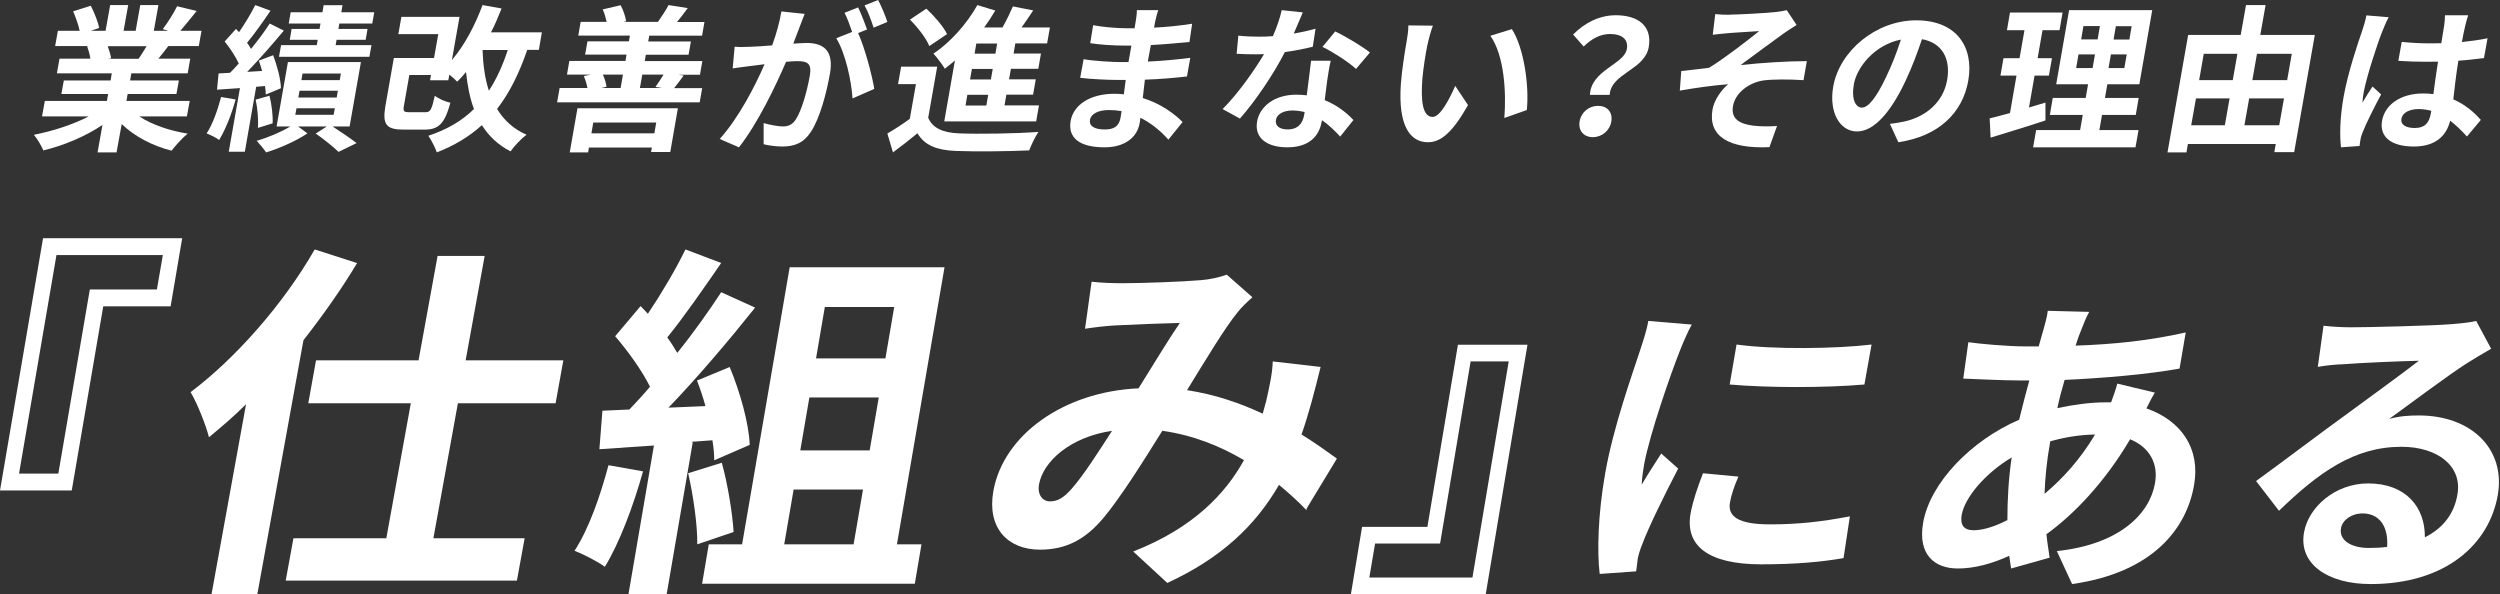
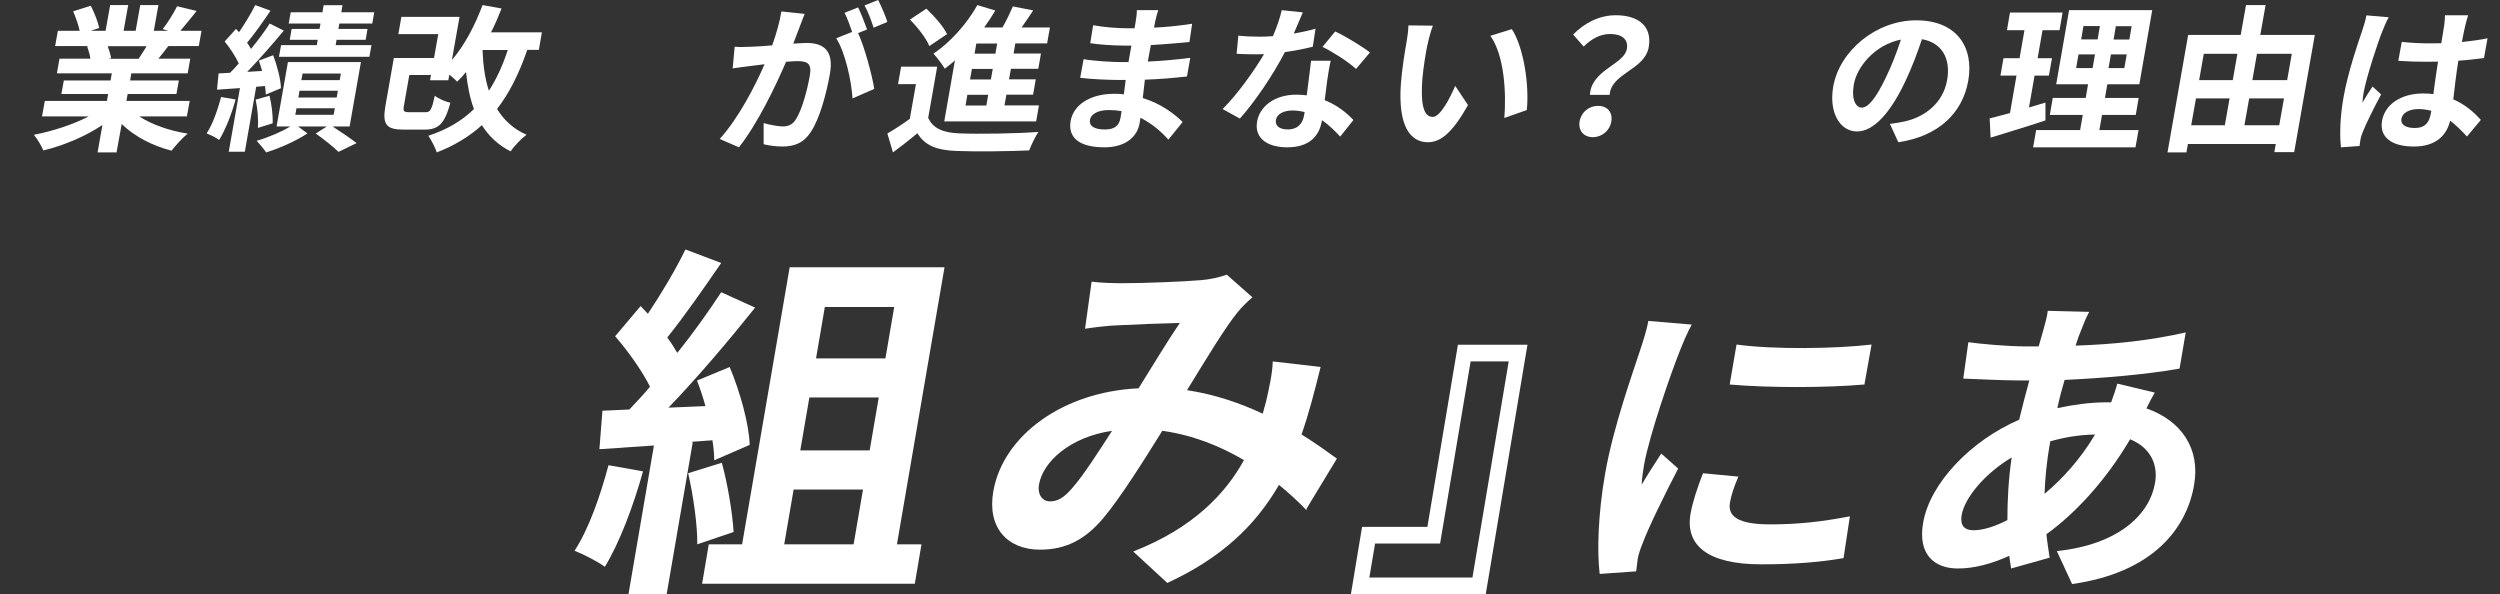
<svg xmlns="http://www.w3.org/2000/svg" width="892" height="212" viewBox="0 0 892 212" fill="none">
  <rect x="0" y="0" width="892" height="212" fill="#333333" stroke="none" />
  <path d="M49.705 41.54C54.105 44.444 60.44 46.646 66.968 47.677C65.13 49.129 62.616 51.94 61.214 53.767C54.396 52.034 47.965 48.661 43.419 44.257L41.582 54.376H34.812L36.553 44.585C30.412 48.708 22.675 51.94 15.471 53.673C14.794 52.034 13.246 49.457 12.086 48.099C18.807 46.787 26.06 44.444 31.621 41.54H14.987L16.003 36.012H38.149L38.584 33.529H21.902L22.772 28.703H39.454L39.889 26.174H20.306L21.225 20.927H32.249C32.056 19.521 31.573 17.835 31.089 16.523L31.814 16.429H19.677L20.645 10.995H28.43C27.994 8.84 26.979 6.169 26.109 4.014L32.395 2.047C33.652 4.483 34.957 7.762 35.392 9.964L32.395 10.995H37.665L39.309 1.812H45.74L44.096 10.995H48.4L50.044 1.812H56.523L54.879 10.995H60.053L58.071 10.386C59.86 8.09 61.939 4.717 63.196 2.234L70.159 3.921C68.08 6.497 66.049 9.027 64.357 10.995H71.9L70.933 16.429H60.053C58.844 18.069 57.635 19.568 56.523 20.927H67.886L66.968 26.174H46.852L46.417 28.703H63.825L62.954 33.529H45.547L45.112 36.012H67.693L66.678 41.54H49.85H49.705ZM38.439 16.476C38.971 17.928 39.454 19.568 39.648 20.786L38.632 20.973H49.464C50.382 19.615 51.398 17.975 52.316 16.476H38.439Z" fill="white" />
  <path d="M84.064 35.5C82.606 40.826 80.396 46.386 78.186 49.938C77.198 49.143 74.941 48.069 73.719 47.601C75.929 44.284 77.622 39.285 78.891 34.612L84.111 35.5H84.064ZM91.4 31.015L87.356 54.143H81.619L85.616 31.435L77.434 31.996L77.998 26.202L82.089 25.968C83.123 24.941 84.158 23.819 85.192 22.651C84.064 20.128 81.995 17.091 80.161 14.802L84.205 10.316C84.534 10.69 84.91 11.11 85.287 11.484C87.403 8.4 89.66 4.663 91.07 1.812L96.525 3.822C93.892 7.7 90.788 12.092 88.155 15.269C88.719 16.016 89.189 16.764 89.566 17.465C92.105 14.334 94.456 11.157 96.243 8.4L101.274 10.924C97.325 15.643 92.528 21.156 88.202 25.641L93.516 25.314C93.186 24.006 92.763 22.791 92.34 21.623L97.466 19.707C98.876 23.445 100.193 28.351 100.24 31.482L94.832 33.724C94.832 32.837 94.691 31.809 94.55 30.688L91.4 30.968V31.015ZM96.149 34.145C96.948 37.276 97.419 41.34 97.278 44.004L92.011 45.639C92.246 42.882 91.917 38.724 91.212 35.547L96.149 34.145ZM118.673 45.125C121.777 47.134 125.256 49.517 127.231 51.059L120.789 54.189C119.002 52.461 115.617 49.704 112.654 47.648L116.604 45.125H106.353L109.692 47.601C105.789 50.218 99.723 52.928 94.973 54.376C94.174 53.208 92.622 51.386 91.588 50.218C95.632 49.096 100.428 47.041 103.579 45.125H98.688L102.732 22.137H128.783L124.739 45.125H118.72H118.673ZM114.347 8.4H103.014L103.72 4.382H115.052L115.476 1.859H122.2L121.777 4.382H133.533L132.827 8.4H121.071L120.742 10.316H131.134L130.476 14.194H120.084L119.755 16.11H132.545L131.793 20.268H99.535L100.287 16.11H113.03L113.36 14.194H103.391L104.049 10.316H114.018L114.347 8.4ZM105.366 40.967H119.049L119.473 38.63H105.789L105.366 40.967ZM106.447 34.799H120.131L120.554 32.37H106.87L106.447 34.799ZM107.529 28.585H121.212L121.636 26.249H107.952L107.529 28.585Z" fill="white" />
  <path d="M188.11 17.839C185.186 26.296 181.744 33.211 177.358 38.864C179.763 42.836 183.206 46.059 187.874 48.069C186.035 49.423 183.488 52.087 182.168 54.002C177.688 51.713 174.434 48.583 171.934 44.658C167.501 48.676 162.219 51.9 155.853 54.376C155.381 52.881 153.872 49.891 152.834 48.442C159.578 46.2 164.813 43.116 169.105 38.911C167.643 34.986 166.794 30.547 166.275 25.688C165.237 26.996 164.2 28.118 163.115 29.146C162.549 28.491 161.417 27.51 160.333 26.623L159.955 28.632H153.447L153.777 26.763H146.043L144.11 37.789C143.779 39.752 144.062 40.032 146.09 40.032H151.844C153.542 40.032 154.013 39.238 155.145 34.145C156.324 35.173 158.965 36.294 160.71 36.668C158.588 44.284 156.466 46.246 151.372 46.246H144.015C137.837 46.246 136.375 44.471 137.507 37.836L140.525 20.689H154.862L156.371 12.185H142.129L143.214 6.018H163.964L161.229 21.436C165.709 16.203 169.435 9.148 172.17 1.812L178.961 3.027C177.829 5.924 176.603 8.821 175.188 11.531H193.345L192.26 17.792H188.063L188.11 17.839ZM172.17 17.839C172.359 23.165 173.019 28.024 174.434 32.37C177.122 28.258 179.338 23.445 181.178 17.839H172.17Z" fill="white" />
-   <path d="M250.548 31.4L249.657 36.511H198.781L199.672 31.4H209.613C209.332 29.993 208.863 28.399 208.3 27.133L210.785 26.617H202.298L203.142 21.741H223.164L223.539 19.49H208.769L209.613 14.754H224.383L224.758 12.691H206.331L207.175 7.814H216.459C216.131 6.361 215.662 4.673 215.052 3.36L221.429 1.859C222.367 3.547 223.164 5.892 223.398 7.533L222.414 7.814H235.027H234.746C236.012 6.033 237.653 3.547 238.544 1.812L245.39 2.891C243.983 4.813 242.67 6.502 241.545 7.861H251.345L250.501 12.738H231.651L231.276 14.801H246.515L245.671 19.537H230.432L230.057 21.788H250.595L249.751 26.664H242.061L243.936 26.945C242.623 28.727 241.498 30.275 240.513 31.447H250.642L250.548 31.4ZM206.002 38.621H241.873L239.154 54.236H232.308L232.589 52.641H210.129L209.847 54.376H203.283L206.049 38.574L206.002 38.621ZM211.676 43.732L211.02 47.577H233.48L234.136 43.732H211.676ZM215.099 26.617C215.755 28.024 216.271 29.759 216.412 30.931L214.583 31.4H221.429L222.273 26.617H215.052H215.099ZM229.166 26.617L228.322 31.4H236.199L233.855 31.025C234.746 29.806 235.918 28.024 236.762 26.617H229.166Z" fill="white" />
  <path d="M287.085 4.997C286.466 6.486 285.847 8.264 285.275 9.706C284.656 11.435 283.799 13.501 283.037 15.567C284.942 15.471 286.656 15.327 287.799 15.327C293.8 15.327 297.562 18.018 296.133 26.234C294.943 32.96 292.609 42.089 289.323 47.038C286.751 51.026 283.465 52.275 279.084 52.275C276.989 52.275 274.274 51.939 272.465 51.459V43.915C274.56 44.54 277.798 45.116 279.275 45.116C281.18 45.116 282.703 44.54 283.942 42.618C286.037 39.447 287.942 32.624 288.942 27.003C289.752 22.438 287.894 21.813 284.37 21.813C283.465 21.813 282.084 21.91 280.465 22.054C276.751 30.702 270.322 44.107 263.655 52.564L256.797 49.585C263.559 42.089 269.417 30.702 272.798 22.919C270.75 23.159 268.941 23.399 267.845 23.543C266.226 23.735 263.226 24.12 261.416 24.408L262.131 16.672C264.131 16.865 266.083 16.72 268.131 16.672C269.893 16.624 272.608 16.432 275.513 16.192C277.084 11.82 278.227 7.64 278.798 4.084L287.037 4.949L287.085 4.997ZM306.181 11.82C308.563 17.057 311.134 26.714 311.944 31.711L304.181 35.123C303.8 28.78 301.562 18.69 298.371 13.645L304.038 11.387C303.276 9.177 302.324 6.438 301.324 4.564L306.181 2.643C307.229 4.757 308.61 8.408 309.372 10.522L306.229 11.772L306.181 11.82ZM311.706 9.898C310.944 7.495 309.705 4.084 308.467 1.922L313.325 0C314.468 2.21 315.992 5.814 316.611 7.832L311.753 9.85L311.706 9.898Z" fill="white" />
  <path d="M331.145 41.936C332.718 45.734 336.436 47.349 342.202 47.586C349.018 47.871 362.553 47.681 370.512 47.064C369.416 48.678 367.891 51.812 367.223 53.664C360.075 53.996 347.921 54.139 341.011 53.854C334.243 53.569 329.954 51.907 327.333 47.539C324.664 49.77 321.947 51.907 318.611 54.376L316.609 47.634C319.088 46.209 321.995 44.31 324.616 42.41L326.808 30.017H320.422L321.518 23.797H334.386L331.193 41.983L331.145 41.936ZM331.574 16.437C330.478 13.636 327.38 9.695 324.664 6.988L330.526 3.095C333.29 5.659 336.579 9.41 337.913 12.164L331.574 16.437ZM340.725 21.565C339.486 22.657 338.294 23.607 337.103 24.509C336.293 23.132 334.291 20.426 333.052 19.144C339.009 15.155 344.919 8.603 348.732 1.812L355.118 3.759C353.927 5.801 352.592 7.795 351.162 9.79H357.692C359.121 7.273 360.456 4.472 361.409 2.287L368.653 3.712C367.271 5.754 365.889 7.89 364.507 9.79H374.611L373.61 15.488H362.267L361.647 19.096H371.418L370.464 24.557H360.694L360.027 28.308H369.559L368.606 33.769H359.074L358.407 37.615H370.703L369.702 43.313H336.912L340.725 21.518V21.565ZM352.592 33.816H345.157L344.49 37.662H351.925L352.592 33.816ZM354.213 24.604H346.778L346.11 28.355H353.545L354.213 24.604ZM355.785 15.535H348.35L347.731 19.144H355.166L355.785 15.535Z" fill="white" />
  <path d="M416.854 49.808C414.351 46.958 410.999 44.059 406.891 42.016C406.844 42.776 406.702 43.441 406.608 44.012C405.758 48.858 401.508 52.564 394.095 52.564C385.124 52.564 380.969 49.143 382.008 43.157C382.999 37.455 388.901 33.464 397.542 33.464C398.722 33.464 399.856 33.511 400.989 33.654C401.178 31.943 401.414 30.185 401.65 28.522H398.77C395.464 28.522 389.09 28.237 385.407 27.762L386.635 21.11C389.751 21.728 396.975 22.156 399.997 22.156H402.641L403.68 16.264H401.036C397.448 16.264 392.159 15.931 388.996 15.409L390.035 8.994C393.434 9.66 398.581 10.087 402.028 10.087H404.813L405.238 7.522C405.427 6.476 405.663 4.718 405.616 3.625H413.265C412.887 4.766 412.462 6.191 412.179 7.617L411.754 9.85C416.145 9.66 420.348 9.232 425.353 8.472L424.408 14.981C420.678 15.314 416.051 15.789 410.621 16.074L409.535 21.966C415.248 21.728 420.017 21.205 424.692 20.635L423.511 27.287C418.364 27.857 413.926 28.237 408.496 28.427C408.26 30.518 407.977 32.799 407.741 34.984C414.446 37.027 419.167 40.781 421.953 43.537L416.854 49.856V49.808ZM400.139 39.641C398.722 39.403 397.212 39.26 395.606 39.26C391.64 39.26 389.232 40.781 388.901 42.729C388.524 44.819 390.271 46.197 394.142 46.197C397.164 46.197 399.242 45.295 399.808 42.016C399.903 41.398 400.045 40.591 400.186 39.641H400.139Z" fill="white" />
  <path d="M468.401 16.676C465.782 17.328 462.228 18.074 458.44 18.587C454.465 26.37 448.011 35.972 442.4 42.31L436.227 38.908C441.651 33.501 447.45 25.298 451.004 19.332C450.022 19.379 449.087 19.379 448.152 19.379C445.86 19.379 443.615 19.332 441.23 19.193L441.838 12.714C444.223 12.994 447.17 13.087 449.18 13.087C450.817 13.087 452.501 13.04 454.184 12.9C455.494 9.824 456.71 6.469 457.318 3.625L464.847 4.418C464.098 6.189 462.929 8.985 461.62 11.968C464.379 11.502 467.091 10.896 469.383 10.244L468.401 16.676ZM474.808 21.663C474.246 23.993 473.919 26.324 473.545 28.747C473.311 30.332 472.984 32.989 472.656 35.739C477.099 37.51 480.56 40.306 482.898 42.823L478.175 48.742C476.538 46.971 474.387 44.734 471.674 42.87L471.581 43.382C470.692 48.509 467.185 52.564 459.282 52.564C452.407 52.564 447.497 49.488 448.526 43.382C449.461 37.976 454.745 33.781 462.508 33.781C463.818 33.781 465.08 33.874 466.25 34.014C466.811 29.866 467.372 25.019 467.793 21.663H474.808ZM465.501 39.98C464.098 39.654 462.695 39.421 461.105 39.421C457.925 39.421 455.587 40.772 455.26 42.73C454.886 44.781 456.382 46.179 459.422 46.179C463.163 46.179 464.8 43.988 465.314 41.052L465.501 39.98ZM483.833 24.599C481.074 22.036 475.369 18.4 471.861 16.722L476.398 11.223C480.092 12.947 486.312 16.722 488.79 18.727L483.833 24.599Z" fill="white" />
  <path d="M509.284 16.051C508.564 19.711 507.892 23.99 507.508 28.03C506.884 36.206 507.604 41.72 511.205 41.72C513.894 41.72 517.303 35.113 519.223 30.645L523.784 37.49C518.263 47.282 514.086 50.752 509.476 50.752C503.283 50.752 498.769 45.143 499.826 29.979C500.21 24.798 501.266 18.238 501.89 14.768C502.178 13.152 502.514 10.775 502.514 9.063L511.253 9.159C510.485 11.155 509.62 14.482 509.332 16.004L509.284 16.051ZM544.814 39.248L536.748 42.1C537.468 33.021 536.748 19.759 531.755 12.771L539.437 10.395C543.71 16.954 545.679 30.597 544.766 39.248H544.814Z" fill="white" />
  <path d="M580.463 17.457C581.054 14.063 578.736 12.131 574.51 12.131C571.147 12.131 568.057 13.639 565.057 16.608L561.285 12.319C565.421 8.125 570.692 5.438 576.51 5.438C584.417 5.438 589.553 9.209 588.28 16.75C586.871 25.044 574.828 26.034 574.328 33.858H567.284C567.648 24.997 579.554 22.971 580.463 17.457ZM570.193 37.77C573.465 37.77 575.464 40.032 574.919 43.331C574.374 46.63 571.556 48.94 568.329 48.94C565.103 48.94 563.058 46.63 563.603 43.331C564.148 40.032 566.92 37.77 570.193 37.77Z" fill="white" />
-   <path d="M617.195 5.226C619.535 5.226 630.068 4.692 633.532 4.304C635.357 4.11 636.715 3.819 637.511 3.625L641.022 8.911C639.758 9.735 637.464 11.142 636.153 12.111C631.612 15.361 625.293 20.113 621.033 23.216C628.617 22.392 637.885 21.81 644.673 21.81L643.503 28.599C638.213 28.259 632.689 28.259 629.225 28.696C623.982 29.471 619.114 33.157 618.318 37.909C617.569 42.467 620.705 44.213 625.574 44.843C628.617 45.183 631.94 45.134 634.047 44.94L631.332 52.505C616.96 53.135 609.377 48.723 611.015 39.121C611.624 35.581 614.245 32.042 616.586 30.053C611.484 30.441 605.07 31.314 599.359 32.333L599.874 25.35C602.917 25.059 606.849 24.525 609.798 24.186C615.369 20.791 623.701 14.294 627.68 11.093C625.387 11.287 618.505 11.627 616.212 11.869C614.807 11.966 612.888 12.209 611.109 12.402L611.998 5.032C613.684 5.226 615.322 5.274 617.241 5.274L617.195 5.226Z" fill="white" />
  <path d="M674.301 44.206C676.489 43.927 678.072 43.649 679.608 43.324C687.01 41.653 693.341 36.592 694.738 28.56C696.088 20.947 692.922 15.236 685.753 13.983C684.17 18.672 682.308 23.779 679.841 28.978C674.58 40.12 668.621 46.899 662.569 46.899C656.517 46.899 652.467 40.167 654.097 30.882C656.331 18.207 669.32 7.251 683.705 7.251C698.09 7.251 704.375 16.768 702.28 28.793C700.231 40.353 691.665 48.616 677.327 50.752L674.347 44.252L674.301 44.206ZM672.951 27.493C674.953 23.407 676.768 18.672 678.258 14.122C668.761 16.026 662.523 24.011 661.452 30.093C660.475 35.664 662.244 38.403 664.292 38.403C666.573 38.403 669.413 34.967 672.951 27.493Z" fill="white" />
  <path d="M729.864 42.947C723.23 45.173 716.027 47.305 710.246 49.106L709.914 42.236C711.999 41.715 714.416 41.099 717.164 40.341L719.486 26.982H713.752L714.842 20.775H720.576L722.329 10.779H716.074L717.164 4.478H735.929L734.839 10.779H728.774L727.021 20.775H732.138L731.049 26.982H725.931L723.941 38.352C725.931 37.783 727.874 37.215 729.816 36.599V42.947H729.864ZM763.035 46.405L761.945 52.564H725.41L726.499 46.405H742.184L743.132 41.005H731.38L732.423 34.941H744.175L745.028 30.061H733.655L738.251 3.625H767.915L763.319 30.061H751.899L751.046 34.941H763.082L762.039 41.005H750.003L749.055 46.405H763.035ZM740.763 24.281H746.639L747.492 19.401H741.616L740.763 24.281ZM742.563 14.048H748.439L749.245 9.311H743.369L742.563 14.048ZM758.817 19.401H753.178L752.325 24.281H757.964L758.817 19.401ZM760.57 9.358H754.931L754.126 14.095H759.765L760.57 9.358Z" fill="white" />
  <path d="M825.931 12.429L818.563 54.282H811.479L811.999 51.37H780.64L780.121 54.376H773.367L780.735 12.476H799.484L801.373 1.812H808.362L806.473 12.476H825.931V12.429ZM781.821 44.7H793.817L795.517 35.117H783.521L781.821 44.7ZM786.307 19.193L784.654 28.588H796.65L798.303 19.193H786.307ZM813.227 44.7L814.927 35.117H802.506L800.806 44.7H813.227ZM805.293 19.193L803.64 28.588H816.06L817.713 19.193H805.293Z" fill="white" />
  <path d="M852.311 6.104C851.63 7.246 850.413 10.099 850.024 11.145C848.466 14.902 844.377 27.361 843.354 32.972C843.16 34.114 842.965 35.493 842.916 36.634C844.036 34.637 845.302 32.734 846.519 30.88L849.585 33.686C847.103 38.298 844.231 44.052 843.014 47.143C842.673 47.952 842.283 49.141 842.235 49.759C842.137 50.33 841.943 51.281 841.894 52.089L835.273 52.565C834.787 48.617 834.835 42.198 836.198 34.541C837.707 25.982 841.31 15.33 842.819 11.002C843.354 9.385 844.036 7.246 844.328 5.486L852.263 6.152L852.311 6.104ZM880.205 48.713C878.209 46.478 876.213 44.623 874.218 43.054C872.903 48.427 869.057 52.279 861.22 52.279C853.382 52.279 848.855 48.95 849.926 43.054C850.948 37.3 856.644 33.353 864.482 33.353C865.845 33.353 867.11 33.4 868.23 33.59C868.668 30.119 869.252 25.982 869.885 21.987C868.473 22.035 867.062 22.035 865.747 22.035C862.34 22.035 859.127 21.94 855.719 21.702L856.936 14.949C860.198 15.282 863.508 15.472 866.964 15.472C868.327 15.472 869.69 15.472 871.053 15.425C871.491 12.619 871.881 10.336 872.076 9.148C872.222 8.292 872.368 6.58 872.368 5.438H880.643C880.254 6.532 879.913 7.911 879.621 9.1C879.329 10.336 878.842 12.476 878.404 14.997C881.617 14.664 884.732 14.236 887.556 13.665L886.29 20.703C883.418 21.084 880.303 21.464 877.138 21.654C876.262 27.123 875.775 31.641 875.337 35.445C879.816 37.395 882.931 40.296 885.171 42.768L880.205 48.713ZM867.5 39.535C866.039 39.154 864.53 38.916 862.924 38.916C859.662 38.916 857.179 40.248 856.839 42.34C856.449 44.623 858.591 45.669 861.609 45.669C865.163 45.669 866.721 43.862 867.305 40.533L867.5 39.582V39.535Z" fill="white" />
-   <path d="M36.841 109.288L25.599 175H0L15.36 85H65L60.882 109.288H36.841ZM20.145 91.015L6.789 168.985H20.813L32.055 103.272H55.984L58.099 91.015H20.145Z" fill="white" />
-   <path d="M127.482 93.739C121.959 102.997 115.401 112.255 108.268 121.403L91.816 212H75.478L87.789 144.218C83.417 148.626 78.93 152.374 74.558 156.011C73.638 152.153 70.301 143.667 68 139.919C84.107 127.796 101.02 108.618 112.295 89L127.367 93.85L127.482 93.739ZM163.378 143.887L154.634 192.051H187.194L184.433 207.151H101.94L104.702 192.051H137.837L146.58 143.887H109.994L112.755 128.567H149.342L156.13 91.314H172.927L166.139 128.567H201L198.239 143.887H163.378Z" fill="white" />
  <path d="M229.432 168.181C225.973 180.591 221 193.77 215.811 202.226C213.432 200.469 208.135 197.723 205 196.515C210.081 188.718 214.189 176.967 217.108 165.985L229.432 168.181ZM247.162 157.858L237.865 212H224.243L233.324 158.956L213.865 160.274L214.946 146.546L224.568 146.107C226.946 143.581 229.54 140.836 231.919 137.98C229.108 132.27 224.027 125.241 219.486 119.97L228.568 109.207C229.432 110.086 230.297 111.074 231.162 111.953C236.027 104.704 241.216 95.919 244.568 89L257.324 93.832C251.054 102.947 244.027 113.051 238.081 120.409C239.486 122.276 240.676 124.253 241.649 125.9C247.595 118.542 253 110.854 257.324 104.265L269.432 109.756C260.135 121.397 248.784 134.796 238.513 145.448L251.703 144.899C250.838 141.714 249.757 138.529 248.676 135.784L260.351 130.952C264.027 139.738 267.27 151.269 267.487 158.737L254.838 164.228C254.838 162.141 254.622 159.725 254.189 157.089L246.73 157.638L247.162 157.858ZM257.541 165.106C259.703 172.904 261.324 183.117 261.757 189.816L248.784 194.209C248.892 187.51 247.378 176.857 245.541 168.84L257.541 165.106ZM328.784 194.209L326.405 208.266H250.513L252.892 194.209H264.784L281.757 95.37H337L320.027 194.209H328.676H328.784ZM279.811 194.209H304.568L307.919 174.661H283.162L279.811 194.209ZM313.541 141.824H288.784L285.541 160.713H310.297L313.541 141.824ZM294.297 109.537L291.162 127.877H315.919L319.054 109.537H294.297Z" fill="white" />
  <path d="M466.172 182.054C463.27 179.001 459.921 175.948 456.349 173.005C447.866 187.613 435.81 199.06 416.499 208L404.331 196.771C425.875 188.377 437.373 175.948 443.847 164.174C435.363 159.16 425.652 155.235 414.713 153.709C407.792 164.829 399.755 177.584 393.727 184.779C387.141 192.628 380.22 196.117 371.067 196.117C359.458 196.117 352.09 188.268 354.435 175.185C358.007 155.235 379.439 139.754 406.229 138.555C411.475 130.161 416.722 121.439 420.964 115.225C415.717 115.334 404.22 115.77 398.192 116.097C395.401 116.206 390.601 116.751 387.141 117.296L389.485 100.507C392.945 100.944 397.411 101.053 400.425 101.053C407.903 101.053 422.192 100.507 428.443 99.962C431.68 99.744 435.363 98.872 437.708 98L446.861 106.067C444.628 108.03 442.842 109.774 441.503 111.518C437.038 116.969 430.229 128.307 423.531 139.209C433.577 140.735 442.619 143.897 450.545 147.604C450.991 146.077 451.326 144.551 451.772 143.134C452.889 138.119 454.005 133.213 454.117 128.961L471.195 130.924C469.075 139.536 466.954 147.713 464.386 155.017C469.298 158.069 473.54 161.122 477 163.629L466.172 181.508V182.054ZM396.852 153.709C381.783 155.889 372.183 164.72 370.732 172.787C370.062 176.494 371.96 178.892 374.639 178.892C377.318 178.892 379.439 177.693 382.341 174.422C386.583 169.625 391.718 161.558 396.852 153.6V153.709Z" fill="white" />
  <path d="M509.293 187.982L520.188 123H545L530.113 212H482L485.991 187.982H509.293ZM525.367 206.052L538.312 128.948H524.719L513.824 193.931H490.63L488.58 206.052H525.367Z" fill="white" />
  <path d="M603.668 115.713C602.349 117.935 599.992 123.49 599.238 125.527C596.316 132.841 588.586 154.877 586.606 165.802C586.229 167.931 585.852 170.616 585.758 172.931C588.02 169.042 590.471 165.339 592.733 161.82L598.766 167.19C593.959 176.449 588.114 188.3 585.946 194.225C585.286 195.799 584.532 198.206 584.344 199.317C584.25 200.521 583.967 202.28 583.778 203.854L570.77 204.78C569.827 197.095 570.11 183.67 572.749 168.764C575.671 152.192 582.364 133.675 585.098 125.25C586.135 122.102 587.549 117.935 588.114 114.51L603.574 115.806L603.668 115.713ZM620.259 170.06C618.751 173.579 617.808 176.264 617.243 179.319C616.394 184.226 620.165 187.096 631.476 187.096C641.563 187.096 649.953 186.17 660.039 184.226L657.777 199.132C650.33 200.428 641.092 201.354 628.46 201.354C609.136 201.354 601.217 194.503 603.197 183.207C604.045 178.671 605.648 173.949 607.627 168.857L620.353 170.06H620.259ZM667.769 122.935L665.224 137.193C651.178 138.397 631.005 138.397 617.148 137.193L619.599 122.935C633.079 124.787 655.42 124.416 667.769 122.935Z" fill="white" />
  <path d="M768.895 139.977C768.132 141.2 766.892 143.553 765.842 145.717C778.244 150.046 785.208 160.021 782.823 173.196C780.057 188.911 767.846 204.344 739.322 208.39L733.884 196.627C756.112 194.275 766.987 183.453 768.895 172.443C770.135 165.667 767.178 159.645 760.023 156.727C751.056 171.972 739.989 183.547 730.163 190.605C730.45 193.522 730.927 196.251 731.308 198.98L717.571 202.838C717.38 201.521 717.094 199.921 716.903 198.321C710.893 201.05 704.596 202.838 698.586 202.838C690.191 202.838 684.181 197.851 686.184 186.464C688.665 172.254 703.356 157.104 720.433 149.764C721.578 145.059 722.818 140.259 724.058 135.742H720.433C714.518 135.742 705.741 135.272 700.494 135.084L702.307 122.097C706.218 122.662 716.044 123.603 723.008 123.603H727.397L729.114 117.58C729.686 115.51 730.449 112.875 730.64 110.899L745.427 111.275C744.187 113.534 743.424 115.604 742.756 117.298C741.993 119.086 741.23 121.156 740.562 123.321C754.395 122.85 766.892 121.533 779.866 118.615L777.672 131.508C766.224 133.578 750.769 134.895 736.65 135.554C735.696 138.848 734.743 142.235 734.075 145.623C739.703 144.4 745.809 143.553 751.342 143.553H753.25C754.109 141.294 755.062 138.471 755.444 136.872L768.8 140.071L768.895 139.977ZM716.235 185.617C716.235 178.654 716.617 170.937 717.762 163.221C708.317 168.867 701.067 177.43 699.922 183.735C699.349 187.217 700.59 189.193 704.215 189.193C707.363 189.193 711.561 187.97 716.14 185.617H716.235ZM731.499 157.668C730.259 164.538 729.686 170.655 729.495 176.207C735.983 170.749 742.184 163.973 747.526 155.034C741.516 155.128 736.078 156.163 731.499 157.48V157.668Z" fill="white" />
-   <path d="M888.809 124.457C885.834 126.162 882.952 127.867 880.257 129.572C873.657 133.741 860.364 143.782 852.462 149.466C856.367 148.424 859.527 148.235 863.059 148.235C881.744 148.235 894.014 160.171 891.225 176.56C888.158 194.275 872.541 208.39 845.862 208.39C830.432 208.39 820.113 201.191 822.065 190.012C823.645 180.918 833.22 172.486 844.933 172.486C858.505 172.486 865.29 181.012 865.197 191.717C871.797 188.402 875.702 183.191 876.817 176.371C878.583 166.234 869.66 159.413 856.831 159.413C839.913 159.413 827.271 168.602 813.141 182.244L804.961 171.634C813.885 165.192 829.13 153.635 836.659 148.235C843.724 143.024 856.831 133.551 863.059 128.72C857.389 128.814 842.051 129.478 836.195 129.951C833.127 130.046 829.688 130.425 826.992 130.899L829.037 116.215C832.104 116.594 835.823 116.783 838.983 116.783C844.747 116.783 868.544 116.215 874.865 115.647C879.513 115.268 882.116 114.889 883.51 114.51L888.902 124.551L888.809 124.457ZM851.719 195.222C852.276 187.928 849.023 183.191 842.981 183.191C838.89 183.191 835.73 185.654 835.265 188.496C834.522 192.665 838.705 195.507 845.212 195.507C847.536 195.507 849.673 195.412 851.719 195.128V195.222Z" fill="white" />
</svg>